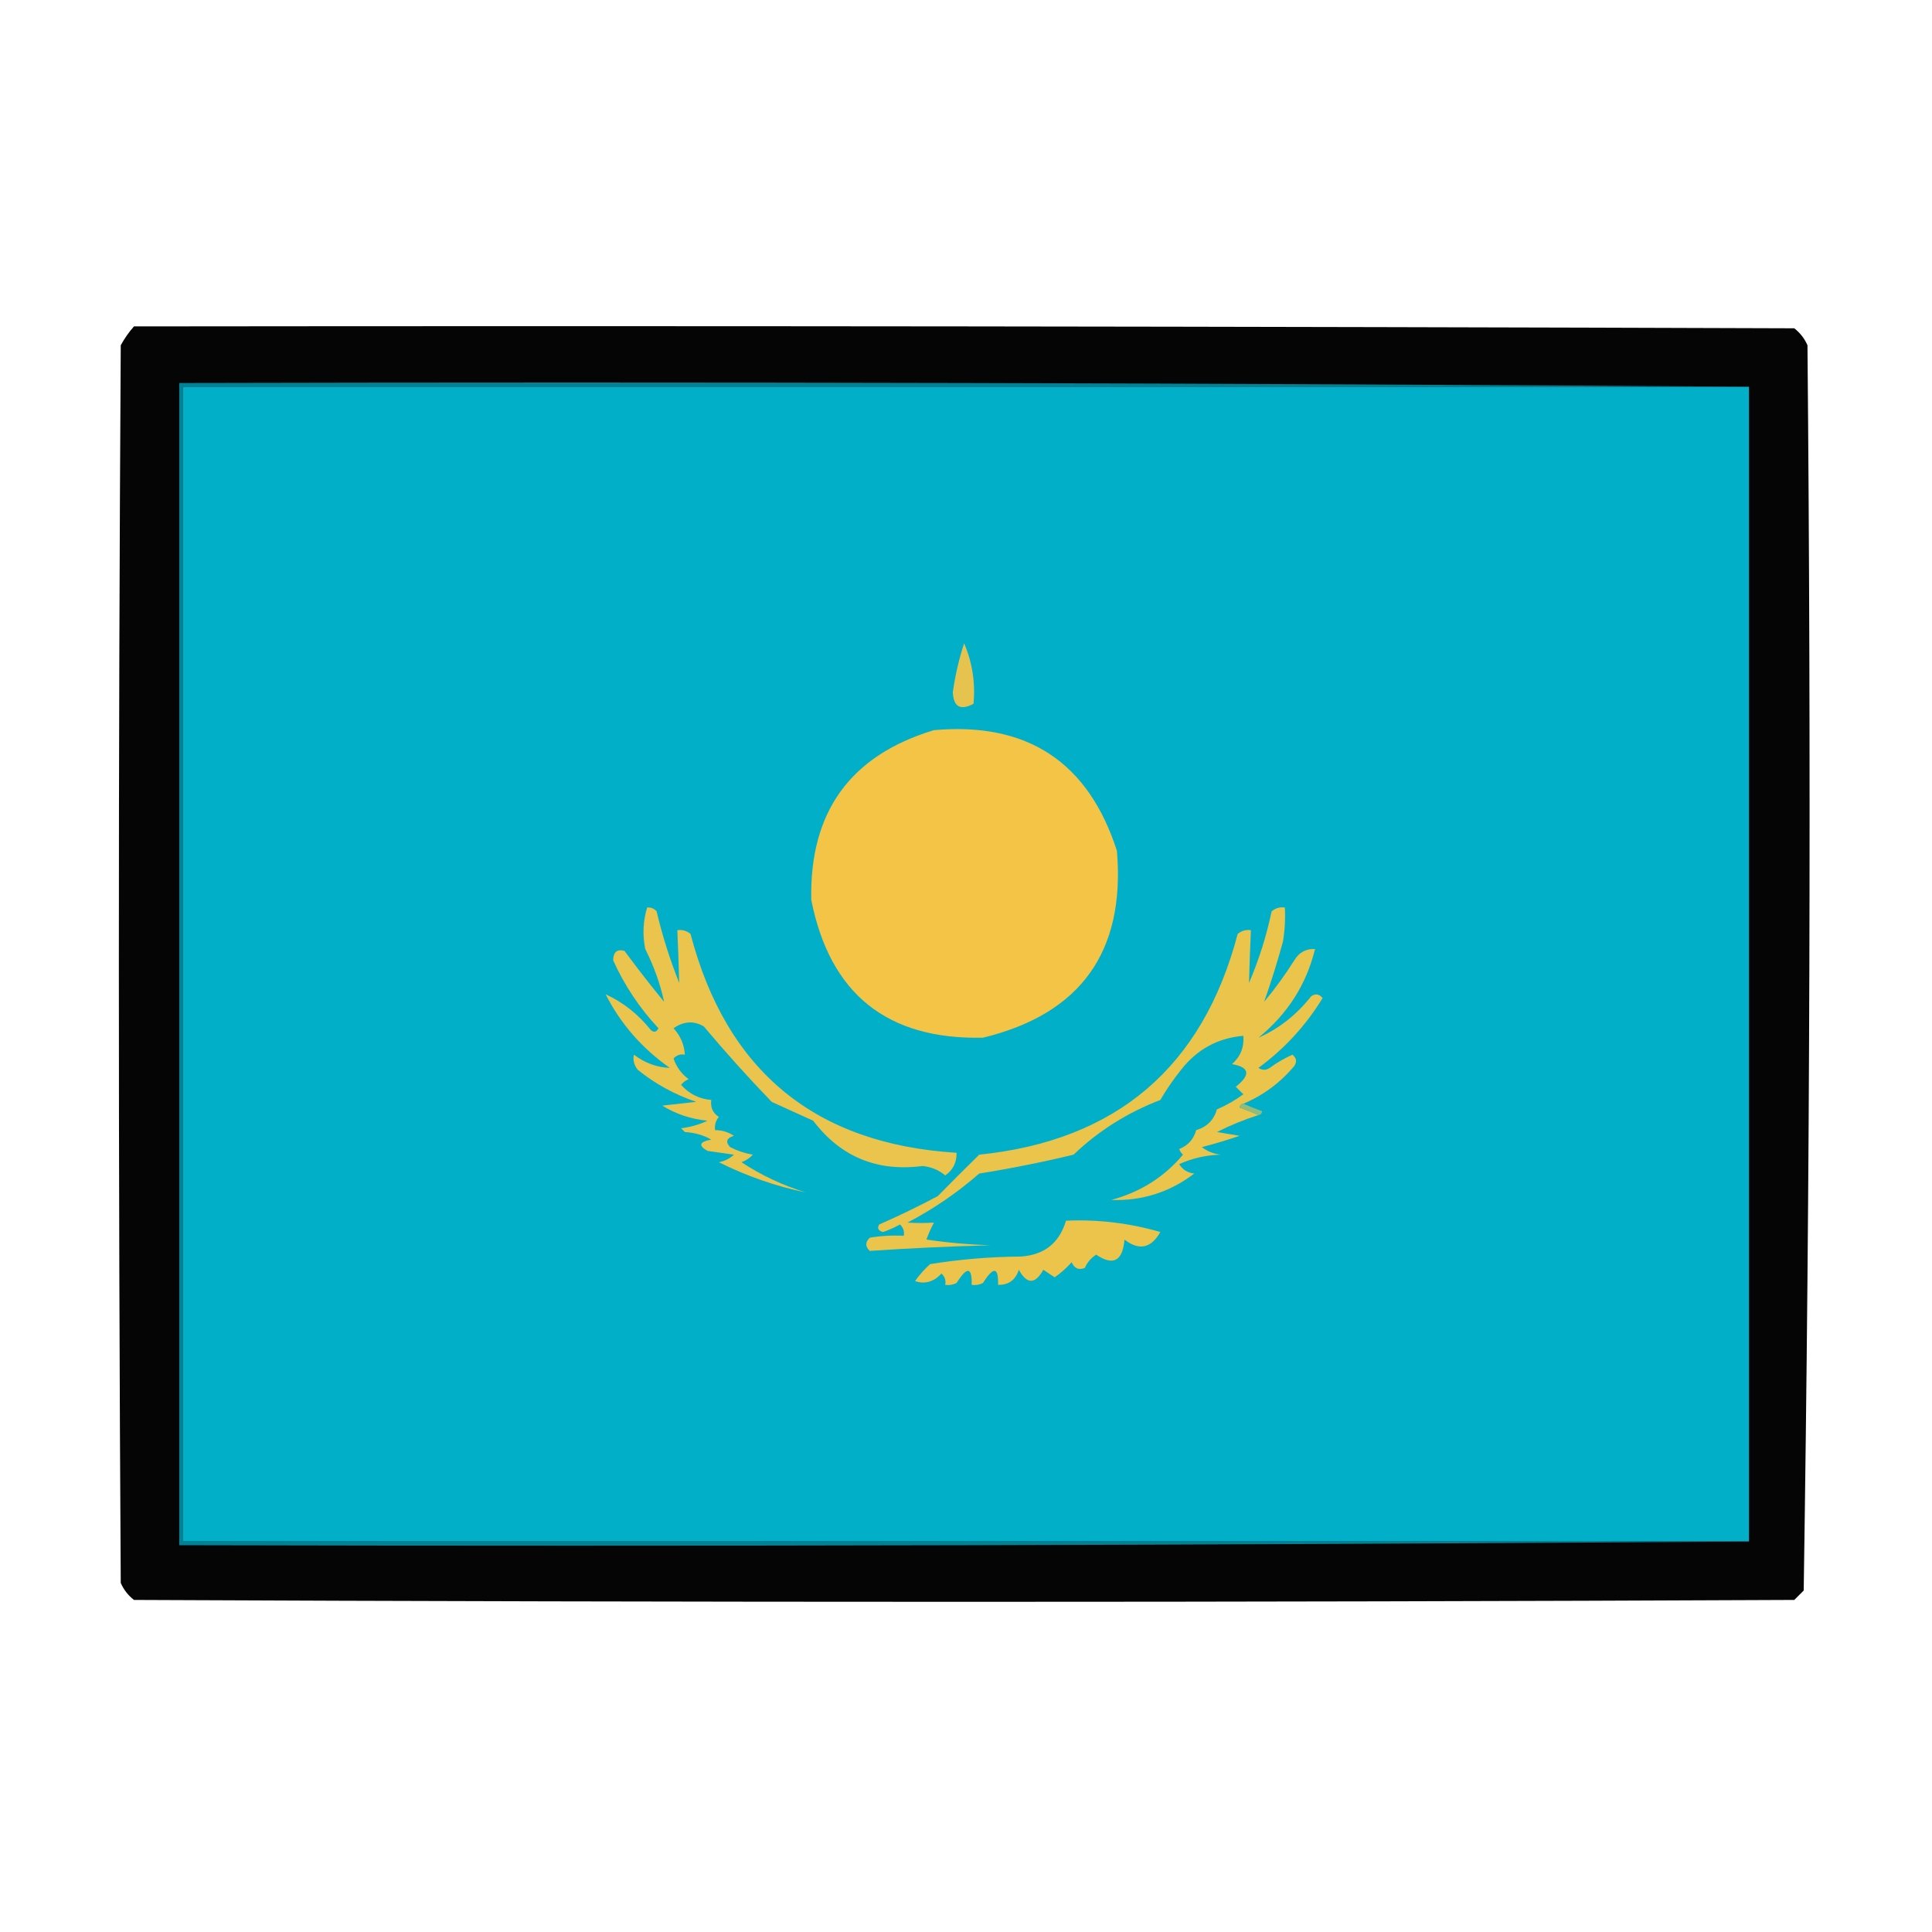
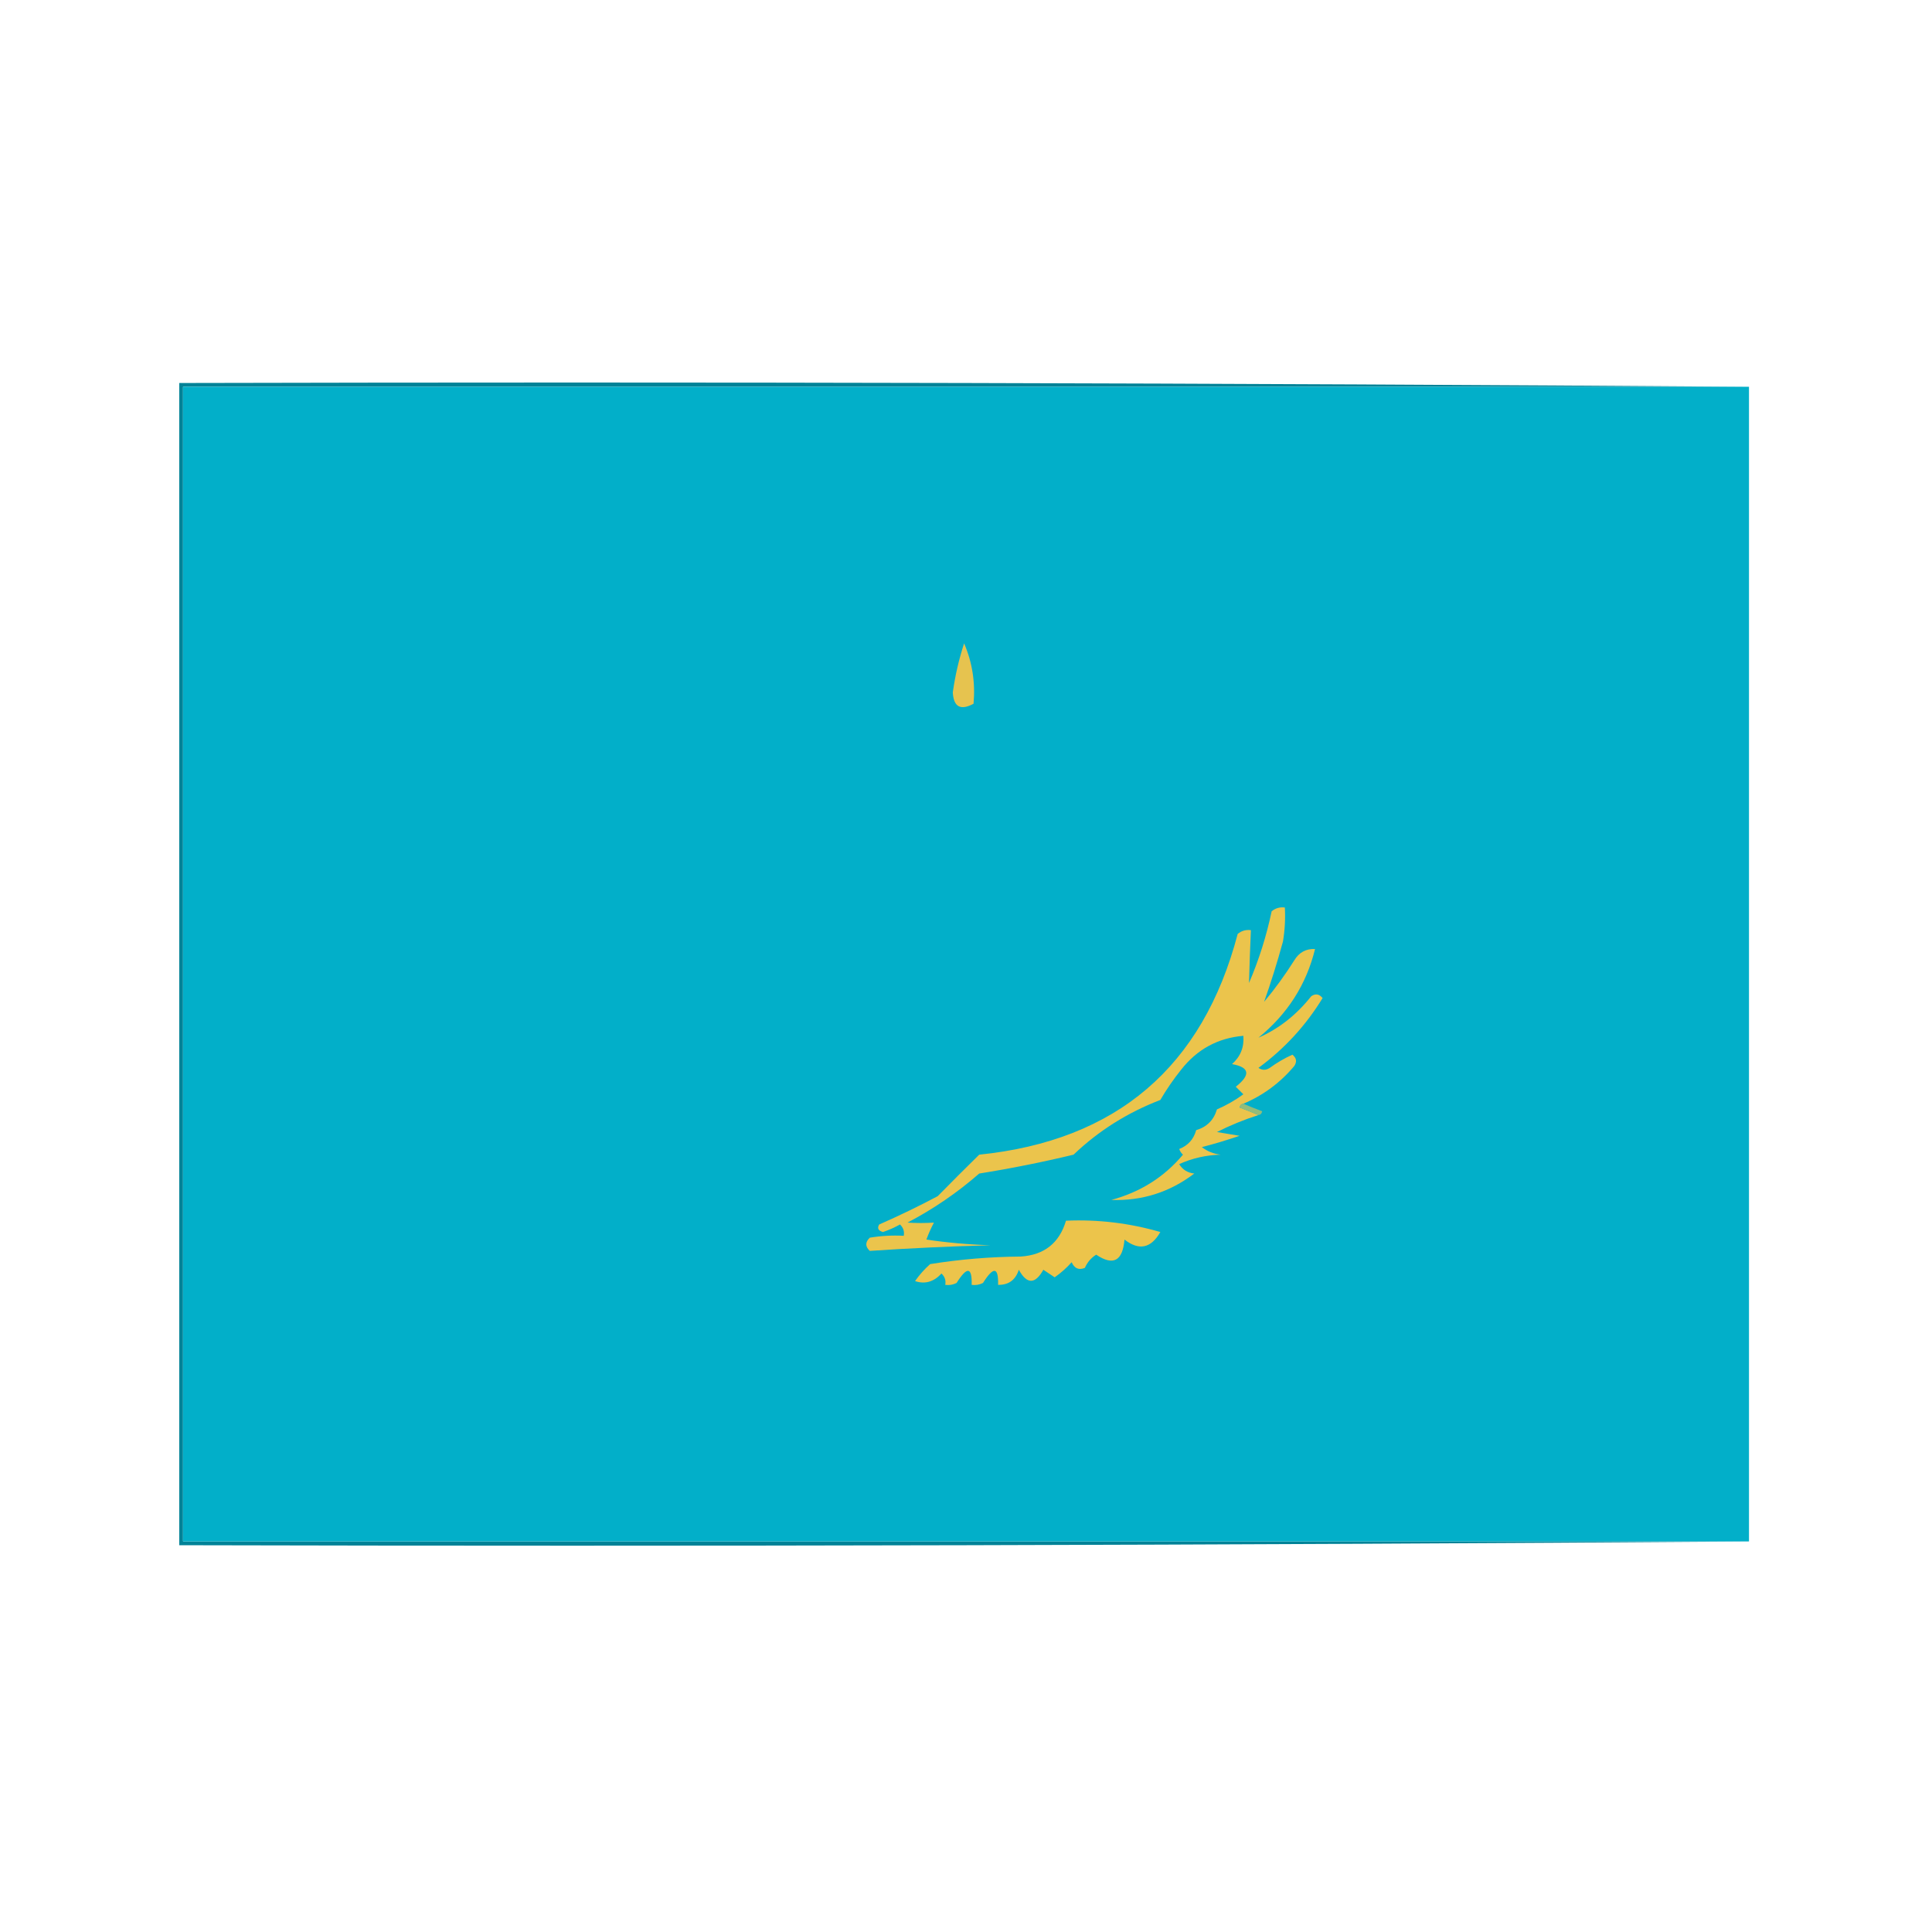
<svg xmlns="http://www.w3.org/2000/svg" version="1.1" width="512px" height="512px" style="shape-rendering:geometricPrecision; text-rendering:geometricPrecision; image-rendering:optimizeQuality; fill-rule:evenodd; clip-rule:evenodd">
  <g>
-     <path style="opacity:0.978" fill="#000000" d="M 35.5,86.5 C 182.167,86.333 328.834,86.5 475.5,87C 477.049,88.214 478.215,89.714 479,91.5C 479.996,201.581 479.662,311.581 478,421.5C 477.167,422.333 476.333,423.167 475.5,424C 328.833,424.667 182.167,424.667 35.5,424C 33.951,422.786 32.785,421.286 32,419.5C 31.333,310.167 31.333,200.833 32,91.5C 32.997,89.677 34.164,88.01 35.5,86.5 Z" />
-   </g>
+     </g>
  <g>
    <path style="opacity:1" fill="#008297" d="M 463.5,102.5 C 325.167,102.5 186.833,102.5 48.5,102.5C 48.5,204.5 48.5,306.5 48.5,408.5C 186.833,408.5 325.167,408.5 463.5,408.5C 325.001,409.5 186.334,409.833 47.5,409.5C 47.5,306.833 47.5,204.167 47.5,101.5C 186.334,101.167 325.001,101.5 463.5,102.5 Z" />
  </g>
  <g>
    <path style="opacity:1" fill="#02afc9" d="M 463.5,102.5 C 463.5,204.5 463.5,306.5 463.5,408.5C 325.167,408.5 186.833,408.5 48.5,408.5C 48.5,306.5 48.5,204.5 48.5,102.5C 186.833,102.5 325.167,102.5 463.5,102.5 Z" />
  </g>
  <g>
    <path style="opacity:1" fill="#e6c34f" d="M 255.5,170.5 C 257.668,175.527 258.501,180.86 258,186.5C 254.553,188.353 252.72,187.353 252.5,183.5C 253.124,179.041 254.124,174.707 255.5,170.5 Z" />
  </g>
  <g>
-     <path style="opacity:1" fill="#f4c446" d="M 247.5,193.5 C 272.262,191.289 288.429,201.956 296,225.5C 298.242,252.205 286.409,268.705 260.5,275C 235.103,275.555 219.937,263.388 215,238.5C 214.491,215.192 225.324,200.192 247.5,193.5 Z" />
-   </g>
+     </g>
  <g>
-     <path style="opacity:1" fill="#eac44c" d="M 171.5,240.5 C 172.496,240.414 173.329,240.748 174,241.5C 175.538,247.986 177.538,254.319 180,260.5C 179.876,255.864 179.71,251.198 179.5,246.5C 180.822,246.33 181.989,246.663 183,247.5C 192.514,283.848 216.014,303.182 253.5,305.5C 253.553,308.061 252.553,310.061 250.5,311.5C 248.78,310.066 246.78,309.233 244.5,309C 232.447,310.579 222.78,306.579 215.5,297C 211.833,295.333 208.167,293.667 204.5,292C 198.266,285.522 192.266,278.855 186.5,272C 183.842,270.453 181.175,270.62 178.5,272.5C 180.327,274.487 181.327,276.821 181.5,279.5C 180.325,279.281 179.325,279.614 178.5,280.5C 179.253,282.753 180.586,284.587 182.5,286C 181.692,286.308 181.025,286.808 180.5,287.5C 182.642,289.905 185.309,291.238 188.5,291.5C 188.227,293.451 188.893,294.951 190.5,296C 189.663,297.011 189.33,298.178 189.5,299.5C 191.308,299.491 192.975,299.991 194.5,301C 192.519,301.605 192.185,302.605 193.5,304C 195.392,304.973 197.392,305.64 199.5,306C 198.672,306.915 197.672,307.581 196.5,308C 201.774,311.47 207.44,314.136 213.5,316C 205.58,314.359 197.913,311.692 190.5,308C 192.044,307.71 193.377,307.044 194.5,306C 192.167,305.667 189.833,305.333 187.5,305C 184.999,303.582 185.332,302.582 188.5,302C 186.377,300.806 184.043,300.14 181.5,300C 181.167,299.667 180.833,299.333 180.5,299C 182.952,298.71 185.285,298.044 187.5,297C 183.146,296.582 179.146,295.248 175.5,293C 178.5,292.667 181.5,292.333 184.5,292C 178.804,290.07 173.637,287.236 169,283.5C 168.018,282.241 167.685,280.908 168,279.5C 170.882,281.702 174.049,282.869 177.5,283C 170.131,277.81 164.464,271.31 160.5,263.5C 165.15,265.629 169.15,268.795 172.5,273C 173.332,273.688 173.998,273.521 174.5,272.5C 169.494,267.149 165.494,261.149 162.5,254.5C 162.527,252.296 163.527,251.462 165.5,252C 168.879,256.59 172.379,261.09 176,265.5C 174.963,260.728 173.296,256.061 171,251.5C 170.245,247.745 170.411,244.078 171.5,240.5 Z" />
-   </g>
+     </g>
  <g>
    <path style="opacity:1" fill="#ebc44c" d="M 329.5,292.5 C 328.957,292.56 328.624,292.893 328.5,293.5C 330.291,294.17 331.958,294.837 333.5,295.5C 329.708,296.708 326.041,298.208 322.5,300C 324.5,300.333 326.5,300.667 328.5,301C 325.216,302.125 321.883,303.125 318.5,304C 319.949,305.117 321.616,305.784 323.5,306C 319.63,306.105 315.963,306.938 312.5,308.5C 313.381,309.971 314.714,310.804 316.5,311C 309.997,315.946 302.663,318.279 294.5,318C 302.203,315.925 308.536,311.925 313.5,306C 313.043,305.586 312.709,305.086 312.5,304.5C 314.839,303.582 316.339,301.916 317,299.5C 319.838,298.657 321.671,296.823 322.5,294C 324.996,292.92 327.33,291.586 329.5,290C 328.833,289.333 328.167,288.667 327.5,288C 331.508,284.828 331.174,282.828 326.5,282C 328.747,280.005 329.747,277.505 329.5,274.5C 322.733,275.085 317.233,278.085 313,283.5C 310.971,286.029 309.138,288.696 307.5,291.5C 298.784,294.848 291.117,299.681 284.5,306C 276.254,307.986 267.92,309.653 259.5,311C 253.687,316.075 247.354,320.408 240.5,324C 242.856,324.155 245.189,324.155 247.5,324C 246.74,325.441 246.074,326.941 245.5,328.5C 251.138,329.33 256.804,329.83 262.5,330C 251.598,330.297 240.931,330.797 230.5,331.5C 229.269,330.349 229.269,329.183 230.5,328C 233.482,327.502 236.482,327.335 239.5,327.5C 239.719,326.325 239.386,325.325 238.5,324.5C 237.059,325.304 235.559,325.971 234,326.5C 232.743,326.15 232.409,325.483 233,324.5C 238.271,322.189 243.437,319.689 248.5,317C 252.184,313.248 255.85,309.581 259.5,306C 295.884,302.278 318.717,282.778 328,247.5C 329.011,246.663 330.178,246.33 331.5,246.5C 331.29,251.198 331.124,255.864 331,260.5C 333.626,254.38 335.626,248.047 337,241.5C 338.011,240.663 339.178,240.33 340.5,240.5C 340.665,243.518 340.498,246.518 340,249.5C 338.493,255.015 336.826,260.348 335,265.5C 337.911,262.01 340.578,258.344 343,254.5C 344.264,252.393 346.097,251.393 348.5,251.5C 346.2,260.905 341.2,268.739 333.5,275C 338.9,272.638 343.567,268.971 347.5,264C 348.635,263.251 349.635,263.417 350.5,264.5C 346.066,271.769 340.399,277.935 333.5,283C 334.5,283.667 335.5,283.667 336.5,283C 338.37,281.634 340.37,280.467 342.5,279.5C 343.583,280.365 343.749,281.365 343,282.5C 339.272,286.94 334.772,290.274 329.5,292.5 Z" />
  </g>
  <g>
    <path style="opacity:1" fill="#93bc7b" d="M 329.5,292.5 C 331.042,293.163 332.709,293.83 334.5,294.5C 334.376,295.107 334.043,295.44 333.5,295.5C 331.958,294.837 330.291,294.17 328.5,293.5C 328.624,292.893 328.957,292.56 329.5,292.5 Z" />
  </g>
  <g>
    <path style="opacity:1" fill="#ecc44b" d="M 282.5,323.5 C 291.002,323.128 299.336,324.128 307.5,326.5C 305.031,330.827 301.864,331.494 298,328.5C 297.512,334.205 295.012,335.538 290.5,332.5C 289.155,333.347 288.155,334.513 287.5,336C 285.892,336.658 284.725,336.158 284,334.5C 282.649,336.019 281.149,337.352 279.5,338.5C 278.5,337.833 277.5,337.167 276.5,336.5C 274.314,340.398 272.148,340.398 270,336.5C 269.125,339.215 267.292,340.548 264.5,340.5C 264.633,335.728 263.3,335.562 260.5,340C 259.552,340.483 258.552,340.649 257.5,340.5C 257.633,335.728 256.3,335.562 253.5,340C 252.552,340.483 251.552,340.649 250.5,340.5C 250.719,339.325 250.386,338.325 249.5,337.5C 247.449,339.72 245.116,340.386 242.5,339.5C 243.648,337.851 244.981,336.351 246.5,335C 254.397,333.73 262.397,333.063 270.5,333C 276.734,332.595 280.734,329.428 282.5,323.5 Z" />
  </g>
</svg>